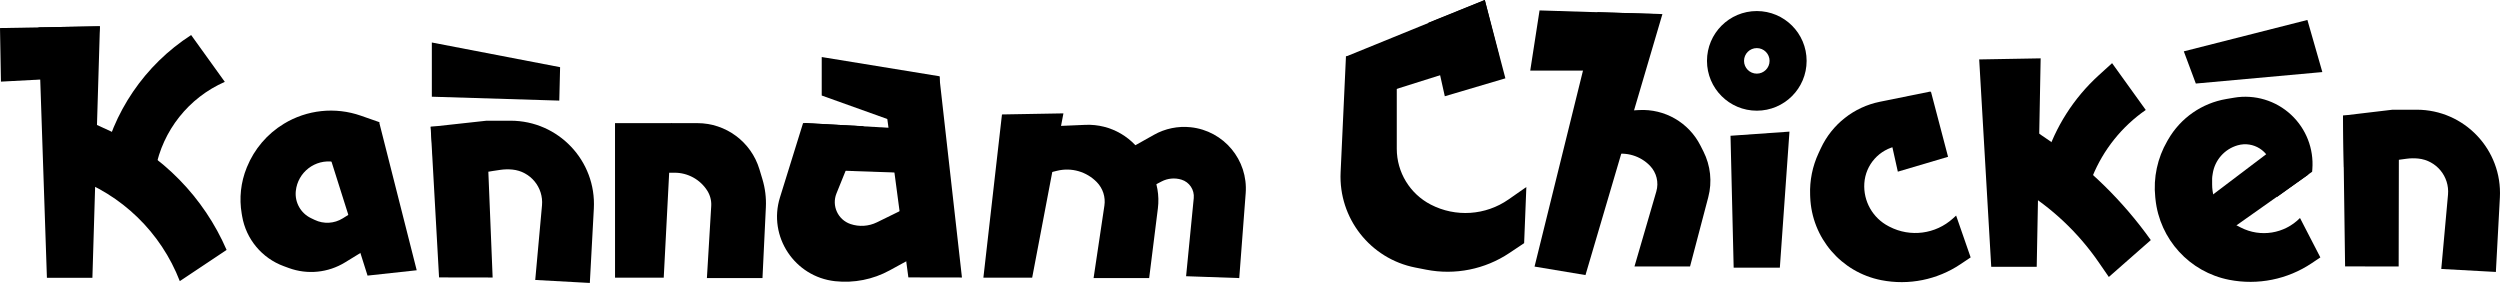
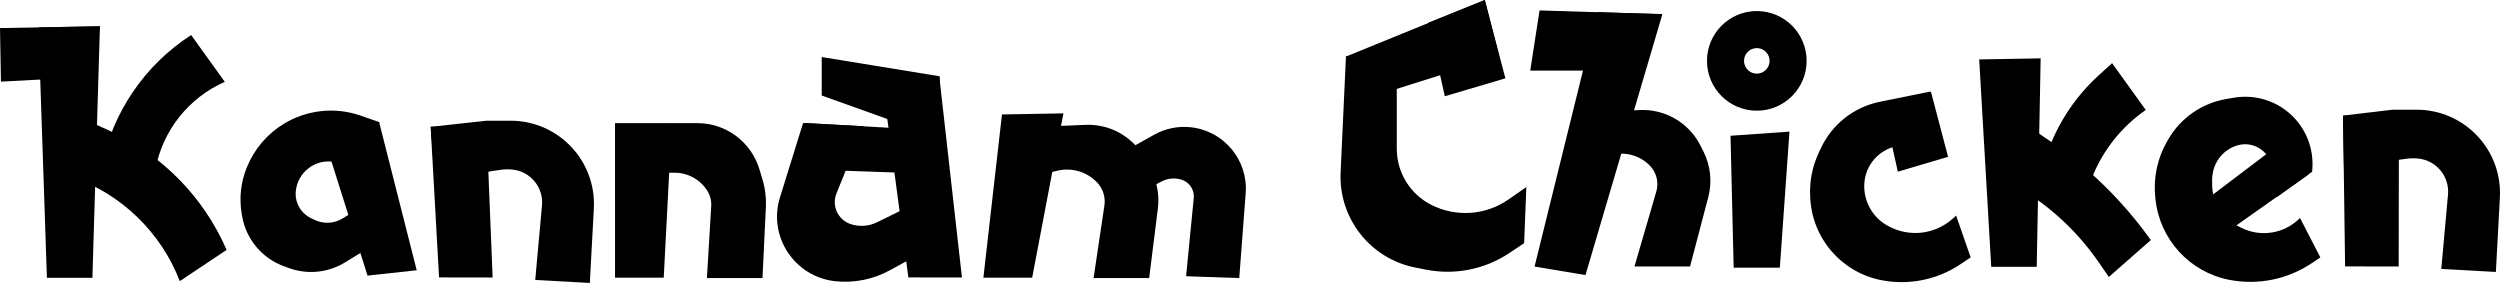
<svg xmlns="http://www.w3.org/2000/svg" width="513" height="59" viewBox="0 0 513 59" fill="none">
  <path d="M406.131 12.195L418.742 11.973L417.934 54.751H408.601L406.131 12.195Z" fill="black" />
  <path d="M7.895 5.62L20.506 5.4L18.96 57.011H9.627L7.895 5.62Z" fill="black" />
  <path d="M327.79 2.501L341.127 2.89L325.34 56.446L314.889 54.702L327.79 2.501Z" fill="black" />
  <path d="M205.605 23.485L218.216 23.264L211.803 56.975H201.791L205.605 23.485Z" fill="black" />
  <path d="M126.201 25.261L137.842 25.262L136.198 56.971L126.206 56.971L126.201 25.261Z" fill="black" />
  <path d="M192.815 15.654V28.267L168.617 19.599L168.618 11.704L192.815 15.654Z" fill="black" />
  <path d="M0 5.758L20.49 5.394L19.158 15.738L0.193 16.751L0 5.758Z" fill="black" />
  <path d="M165.041 25.231L192.085 26.771L193.067 35.735L165.208 34.757L165.041 25.231Z" fill="black" />
-   <path d="M114.933 13.785L88.613 8.719V19.845L114.766 20.644L114.933 13.785Z" fill="black" />
-   <path d="M450.583 17.143L476.545 14.789L473.477 4.094L448.117 10.537L450.583 17.143Z" fill="black" />
  <path d="M315.916 2.138L339.964 2.895L337.522 14.491H314.004L315.916 2.138Z" fill="black" />
  <path d="M276.18 11.609L304.679 0L307.639 11.609L277.944 20.971L276.18 11.609Z" fill="black" />
  <path d="M293.109 4.662L304.682 0.001L308.906 16.073L296.474 19.751L293.109 4.662Z" fill="black" />
  <path d="M386.645 22.716L396.24 18.851L399.742 32.176L389.435 35.226L386.645 22.716Z" fill="black" />
  <path d="M469.018 28.623L473.668 35.826L457.72 47.087L452.314 41.269L469.018 28.623Z" fill="black" />
  <path d="M481.213 54.665L480.793 23.745L492.261 23.777L492.207 54.684L481.213 54.665Z" fill="black" />
  <path d="M90.095 56.926L88.367 26.004L99.835 26.037L101.089 56.945L90.095 56.926Z" fill="black" />
  <path d="M186.397 56.925L180.881 15.413L192.755 15.78L197.391 56.944L186.397 56.925Z" fill="black" />
  <path d="M355.748 54.929L355.102 27.858L367.198 27.009L365.224 54.929H355.748Z" fill="black" />
  <path d="M75.421 56.554L67.055 30.104L77.82 25.14L85.509 55.458L75.421 56.554Z" fill="black" />
  <path d="M440.309 22.564C435.401 25.968 431.592 30.728 429.347 36.263L428.9 37.365L419.686 32.649C421.751 26.045 425.538 20.11 430.657 15.453L433.4 12.959L440.309 22.564Z" fill="black" />
  <path d="M46.13 16.796C38.712 20.059 33.383 26.775 31.89 34.742L30.86 40.241L20.705 34.911L20.853 34.173C23.075 23.065 29.702 13.33 39.222 7.191L46.13 16.796Z" fill="black" />
  <path d="M177.221 25.903L171.644 39.691C170.62 42.224 171.938 45.097 174.526 45.973C176.308 46.575 178.256 46.449 179.946 45.62L188.277 41.535V52.356L182.54 55.49C179.134 57.35 175.223 58.121 171.364 57.702C163.041 56.8 157.562 48.52 160.045 40.525L164.79 25.254L177.221 25.903Z" fill="black" />
  <path d="M73.686 34.041L68.5 33.21C64.663 32.596 61.098 35.332 60.699 39.197C60.458 41.522 61.703 43.748 63.811 44.759L64.573 45.124C66.423 46.012 68.598 45.891 70.338 44.803L75.264 41.724V51.112L70.787 53.853C67.323 55.973 63.081 56.395 59.268 54.999L58.227 54.617C53.752 52.979 50.495 49.072 49.689 44.375L49.599 43.849C49.053 40.666 49.409 37.394 50.627 34.404L50.678 34.278C52.18 30.592 54.824 27.485 58.223 25.414C62.98 22.514 68.786 21.899 74.045 23.738L77.88 25.079L73.686 34.041Z" fill="black" />
  <path d="M243.386 56.681L244.958 40.654C245.125 38.949 244.067 37.362 242.429 36.861C241.076 36.447 239.615 36.582 238.36 37.233L228.994 42.102L229.351 31.841L236.798 27.66C239.088 26.373 241.722 25.832 244.334 26.11C251.137 26.834 256.134 32.833 255.615 39.654L254.294 57.06L243.386 56.681Z" fill="black" />
  <path d="M286.618 9.287V30.525C286.618 35.348 289.309 39.768 293.594 41.982C298.695 44.618 304.838 44.213 309.549 40.928L313.207 38.377L312.753 49.895L309.709 51.926C304.7 55.27 298.573 56.497 292.663 55.339L290.424 54.901C281.181 53.09 274.658 44.782 275.093 35.374L276.189 11.608L286.618 9.287Z" fill="black" />
  <path d="M397.596 28.503L389.425 29.944C385.644 30.612 382.808 33.778 382.56 37.609C382.323 41.279 384.281 44.74 387.547 46.428L387.738 46.527C392.004 48.731 397.19 48.052 400.746 44.826L401.397 44.234L404.377 52.819L402.276 54.226C397.509 57.418 391.671 58.591 386.041 57.488C377.808 55.876 371.767 48.81 371.455 40.427L371.439 39.992C371.329 37.044 371.921 34.112 373.166 31.438L373.636 30.427C375.928 25.505 380.422 21.962 385.745 20.883L396.142 18.776L397.596 28.503Z" fill="black" />
  <path d="M467.236 40.417L466.204 34.258C465.653 30.975 462.368 28.902 459.167 29.817C456.471 30.589 454.471 32.861 454.049 35.633L453.961 36.212C453.941 36.346 453.93 36.482 453.93 36.618V37.843C453.93 41.411 455.921 44.68 459.091 46.318L459.789 46.679C463.834 48.769 468.769 47.98 471.96 44.732L476.137 52.821L474.355 54.014C469.384 57.344 463.296 58.567 457.424 57.417C449.297 55.825 443.162 49.114 442.303 40.878L442.259 40.456C441.842 36.46 442.702 32.434 444.717 28.958L444.935 28.581C447.478 24.192 451.842 21.163 456.843 20.316L458.433 20.047C462.679 19.328 467.016 20.632 470.161 23.575C473.219 26.435 474.812 30.529 474.492 34.704L474.451 35.237L467.236 40.417Z" fill="black" />
  <path d="M335.394 54.679L339.877 39.292C340.421 37.422 339.921 35.403 338.565 34.004C336.595 31.972 333.71 31.111 330.948 31.73L325.264 33.006L328.857 22.993L336.332 22.585C341.6 22.297 346.541 25.15 348.925 29.857L349.539 31.069C351.01 33.973 351.365 37.315 350.537 40.463L346.798 54.679H335.394Z" fill="black" />
  <path d="M224.403 57.063L226.623 42.191C226.885 40.438 226.314 38.662 225.081 37.39C222.971 35.213 219.865 34.319 216.92 35.041L212.777 36.057V26.044L222.719 25.619C227.934 25.396 232.797 28.243 235.155 32.899L236.265 35.091C237.463 37.455 237.926 40.123 237.598 42.754L235.808 57.063H224.403Z" fill="black" />
  <path d="M145.057 57.063L145.944 42.273C146.011 41.155 145.722 40.046 145.118 39.103C143.659 36.821 141.137 35.441 138.429 35.441H136.051L137.716 25.267H143.095C148.96 25.267 154.133 29.109 155.83 34.723L156.445 36.761C157.008 38.627 157.249 40.575 157.156 42.523L156.462 57.063H145.057Z" fill="black" />
  <path d="M500.95 55.189L502.331 39.944C502.67 36.212 499.936 32.903 496.206 32.532C495.411 32.453 494.609 32.467 493.817 32.574L480.972 34.314L480.783 23.719L490.956 22.512H495.896C505.704 22.512 513.503 30.743 512.975 40.537L512.153 55.803L500.95 55.189Z" fill="black" />
  <path d="M109.831 57.447L111.218 42.142C111.553 38.443 108.844 35.164 105.148 34.797C104.312 34.714 103.47 34.734 102.64 34.858L89.205 36.869L88.397 26.023L99.836 24.77H104.776C114.584 24.77 122.384 33.002 121.855 42.795L121.033 58.061L109.831 57.447Z" fill="black" />
  <path d="M414.664 38.755C421.011 42.594 426.468 47.739 430.674 53.848L432.732 56.835L441.346 49.265C435.648 41.264 428.576 34.337 420.459 28.808L417.752 26.965L414.664 38.755Z" fill="black" />
  <path d="M12.812 35.599L14.867 36.323C24.978 39.885 33.025 47.69 36.895 57.687L46.498 51.284C41.823 40.493 33.325 31.809 22.637 26.902L15.9 23.81L12.812 35.599Z" fill="black" />
  <path fill-rule="evenodd" clip-rule="evenodd" d="M360.496 9.869C359.048 9.869 357.875 11.043 357.875 12.49C357.875 13.938 359.048 15.111 360.496 15.111C361.944 15.111 363.117 13.938 363.117 12.49C363.117 11.043 361.944 9.869 360.496 9.869ZM350.273 12.49C350.273 6.844 354.85 2.268 360.496 2.268C366.142 2.268 370.719 6.844 370.719 12.49C370.719 18.136 366.142 22.713 360.496 22.713C354.85 22.713 350.273 18.136 350.273 12.49Z" fill="black" />
</svg>